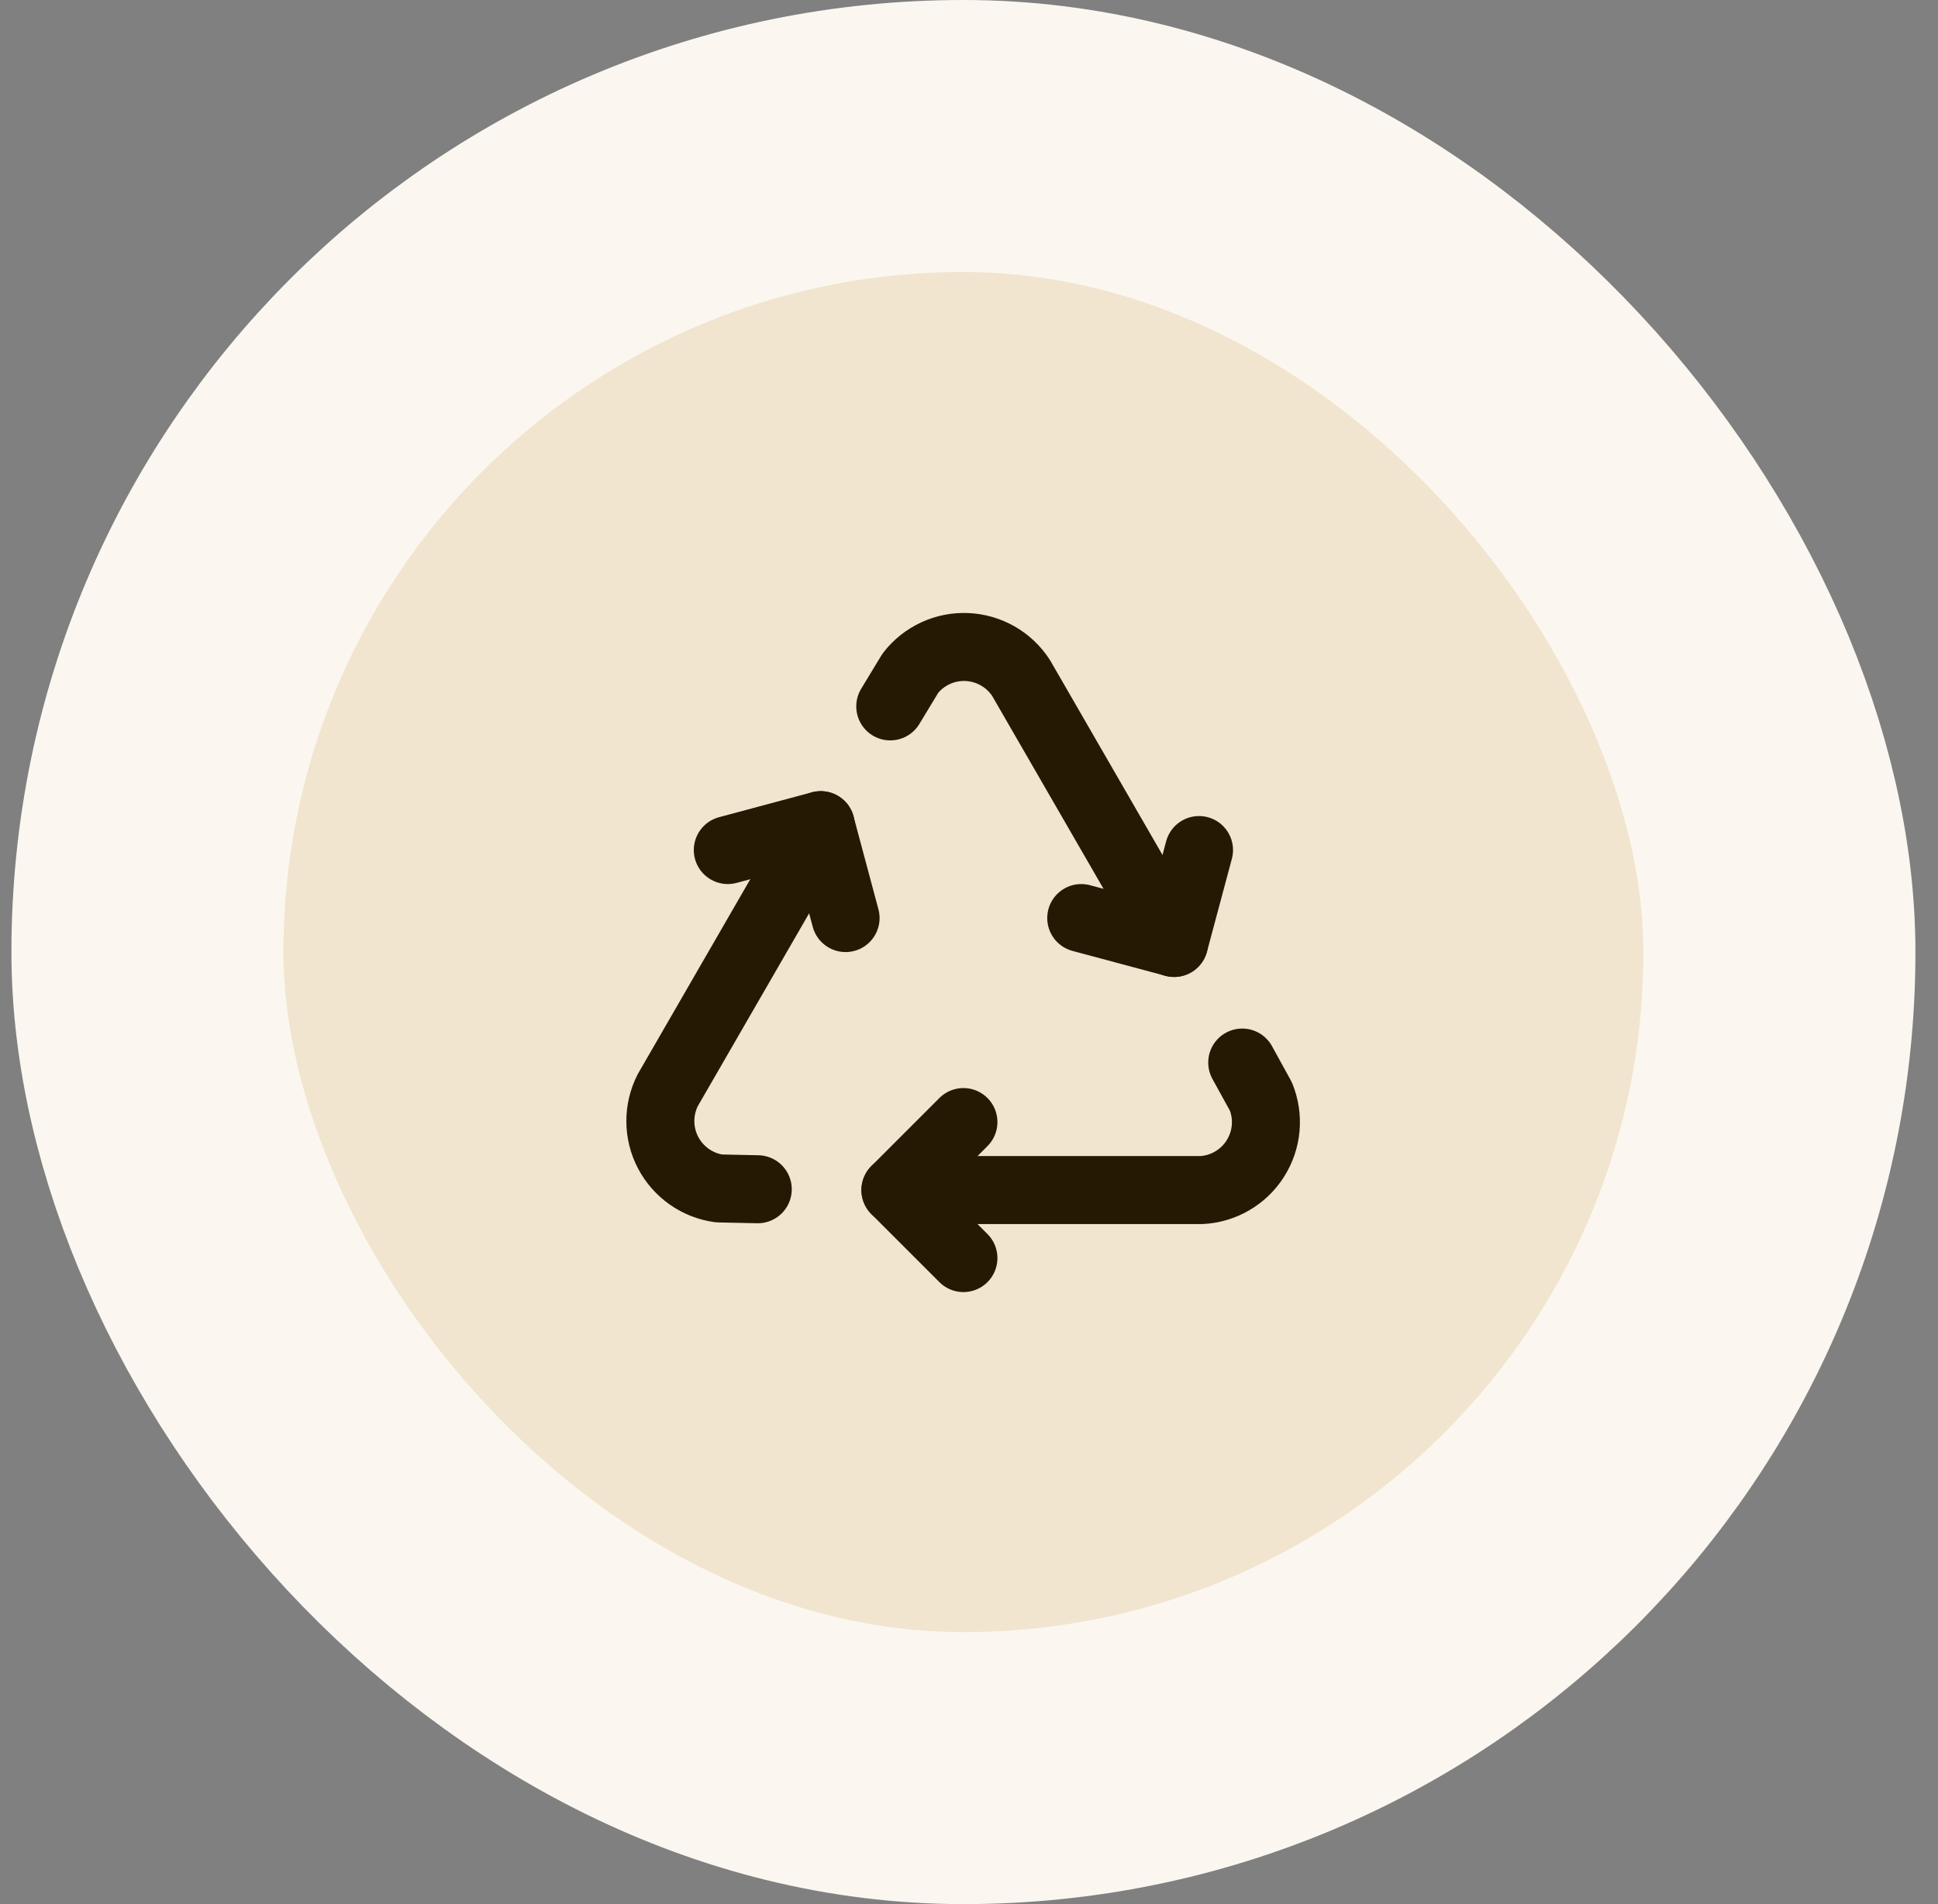
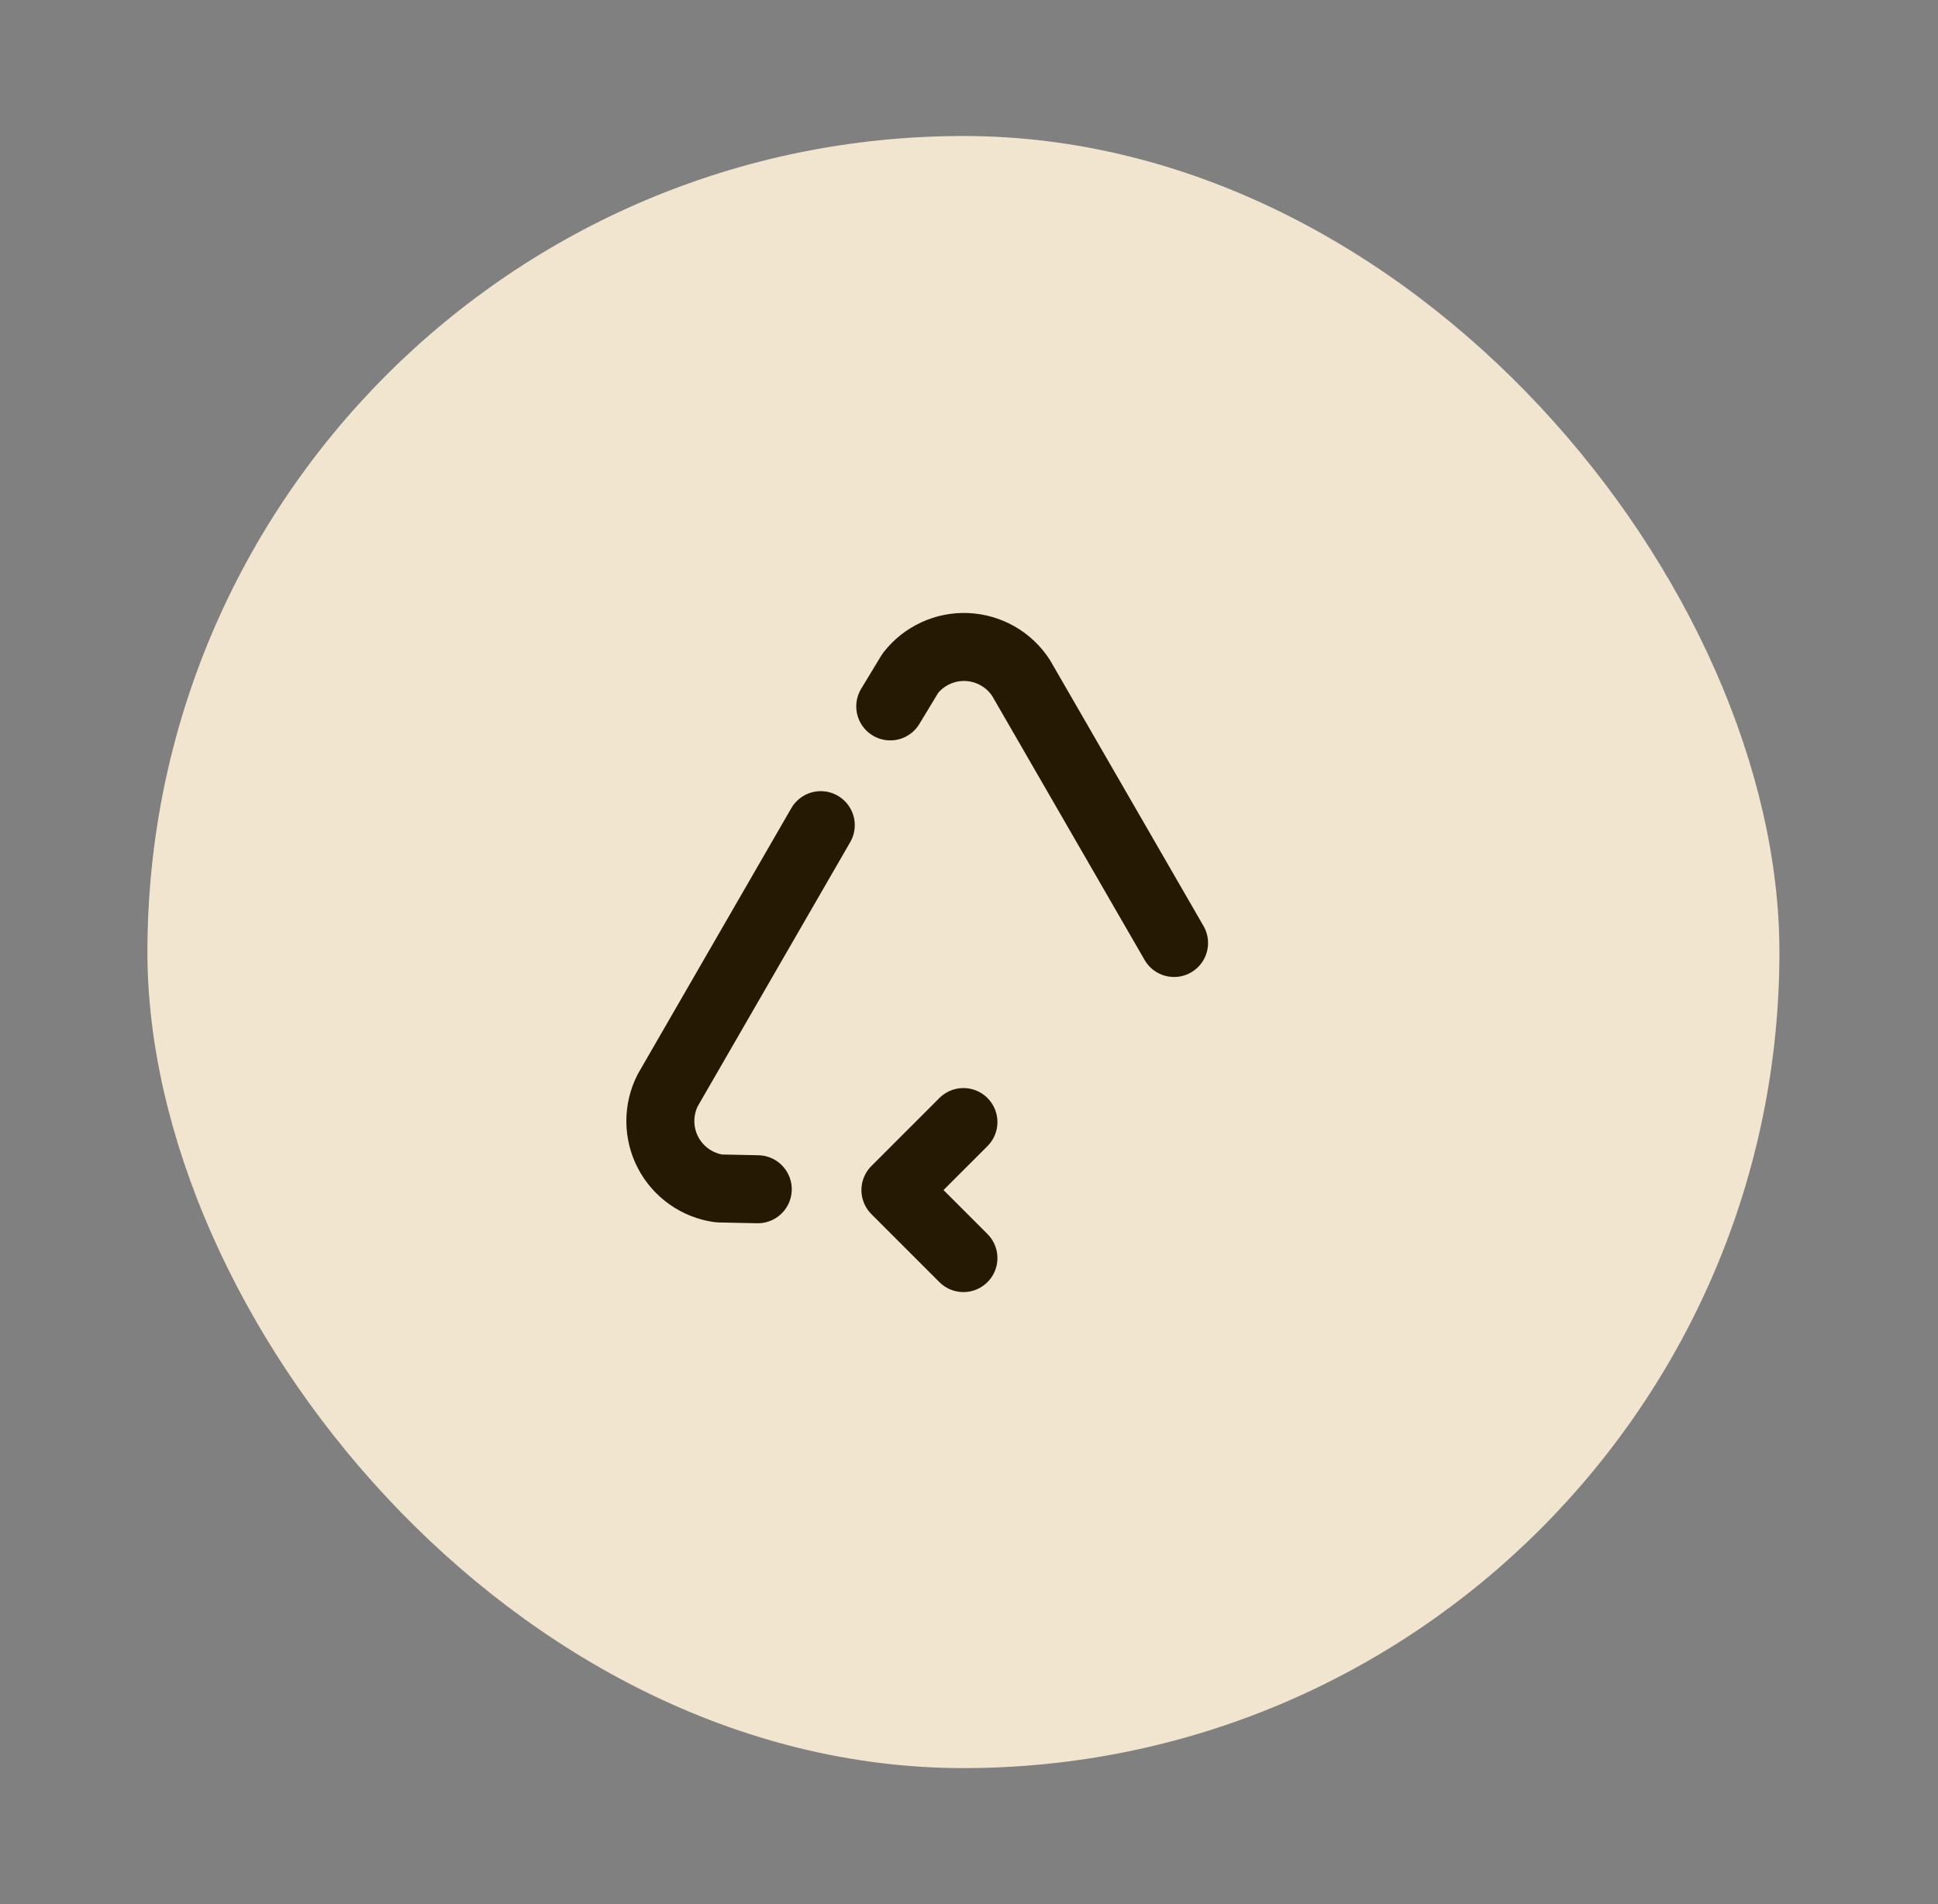
<svg xmlns="http://www.w3.org/2000/svg" width="57" height="56" viewBox="0 0 57 56" fill="none">
  <rect x="0" y="0" width="57" height="56" fill="#808080" stroke="none" />
  <rect x="4.336" y="4" width="48" height="48" rx="24" fill="#F1E5CF" />
-   <rect x="4.336" y="4" width="48" height="48" rx="24" stroke="#FBF7F0" stroke-width="8" />
  <g clip-path="url(#clip0_62_1996)">
    <path d="M28.336 33L26.336 35L28.336 37" stroke="#251903" stroke-width="2" stroke-linecap="round" stroke-linejoin="round" />
-     <path d="M26.336 35H35.336C35.654 34.984 35.965 34.891 36.24 34.73C36.516 34.57 36.749 34.346 36.92 34.076C37.092 33.807 37.196 33.501 37.225 33.183C37.254 32.866 37.206 32.546 37.086 32.25L36.536 31.25" stroke="#251903" stroke-width="2" stroke-linecap="round" stroke-linejoin="round" />
-     <path d="M24.87 27L24.138 24.268L21.406 25" stroke="#251903" stroke-width="2" stroke-linecap="round" stroke-linejoin="round" />
    <path d="M24.14 24.268L19.64 32.062C19.495 32.346 19.421 32.66 19.422 32.979C19.423 33.298 19.501 33.612 19.648 33.895C19.796 34.178 20.009 34.421 20.269 34.605C20.53 34.789 20.831 34.908 21.146 34.952L22.287 34.976" stroke="#251903" stroke-width="2" stroke-linecap="round" stroke-linejoin="round" />
-     <path d="M31.801 27L34.533 27.732L35.265 25" stroke="#251903" stroke-width="2" stroke-linecap="round" stroke-linejoin="round" />
    <path d="M34.531 27.733L30.031 19.939C29.857 19.671 29.622 19.449 29.345 19.291C29.068 19.133 28.757 19.043 28.439 19.029C28.12 19.015 27.803 19.078 27.513 19.212C27.224 19.346 26.971 19.547 26.775 19.799L26.184 20.775" stroke="#251903" stroke-width="2" stroke-linecap="round" stroke-linejoin="round" />
  </g>
  <defs>
    <clipPath id="clip0_62_1996">
      <rect width="24" height="24" fill="white" transform="translate(16.336 16)" />
    </clipPath>
  </defs>
</svg>